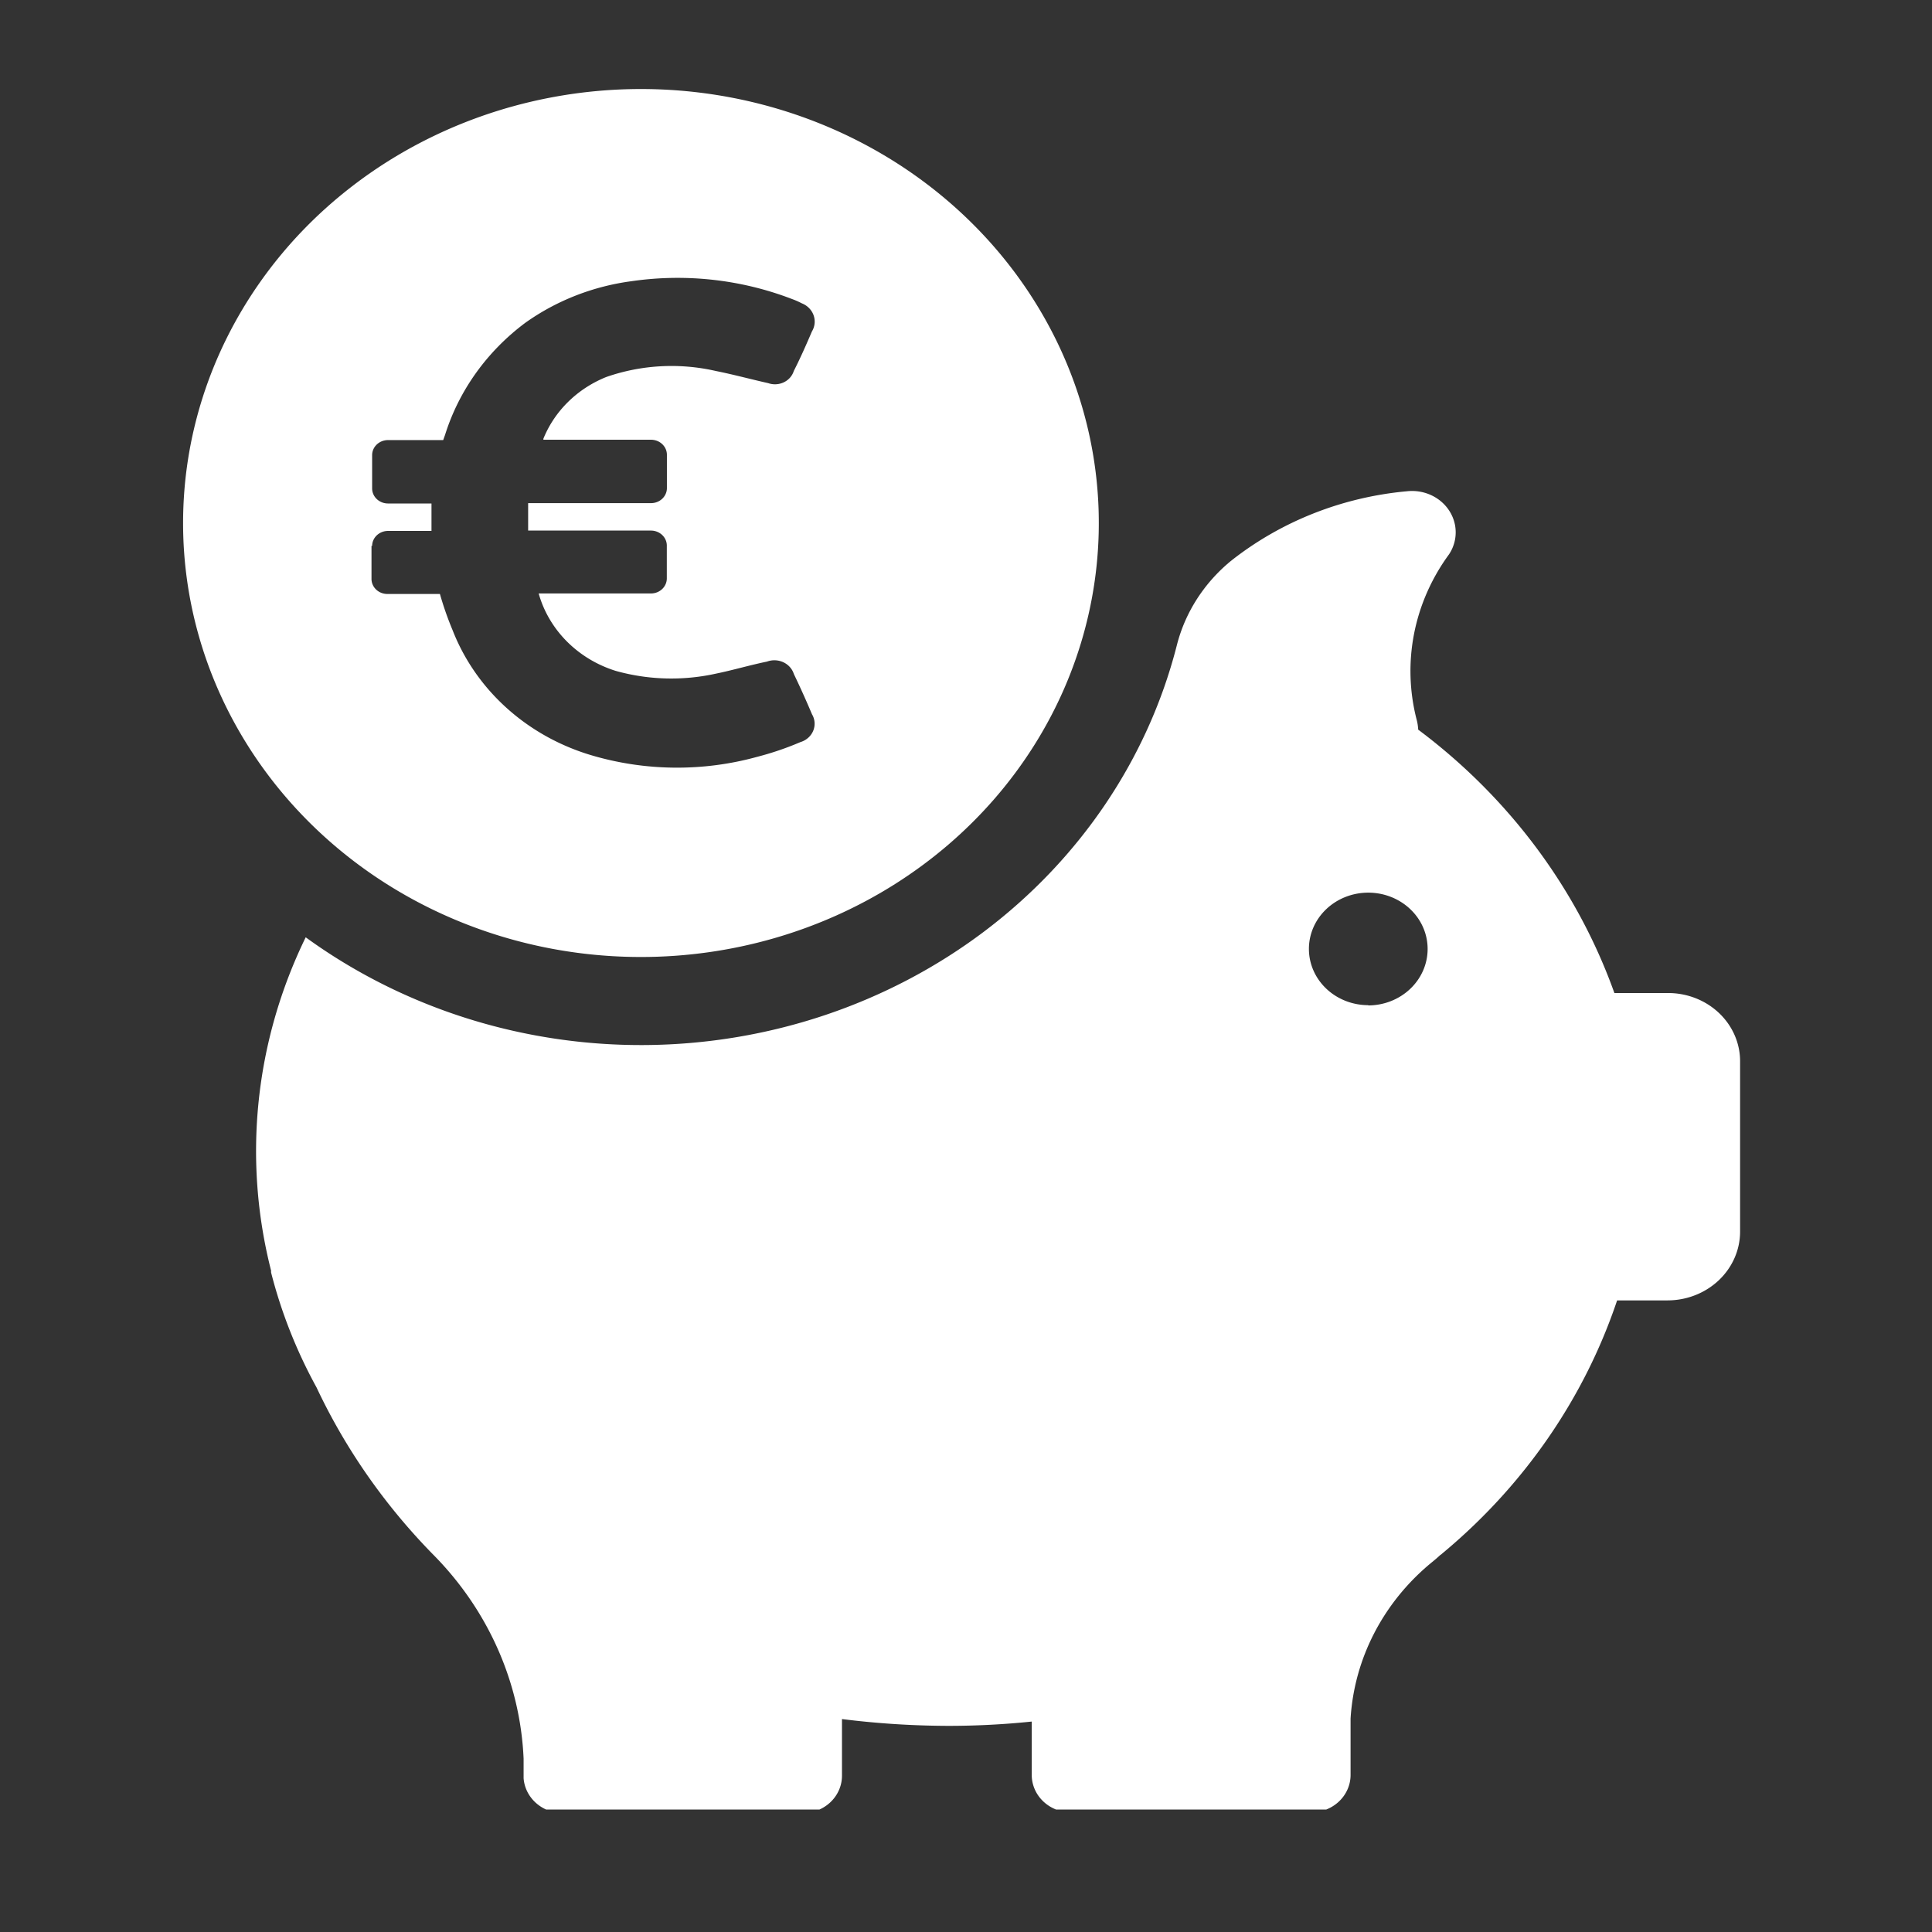
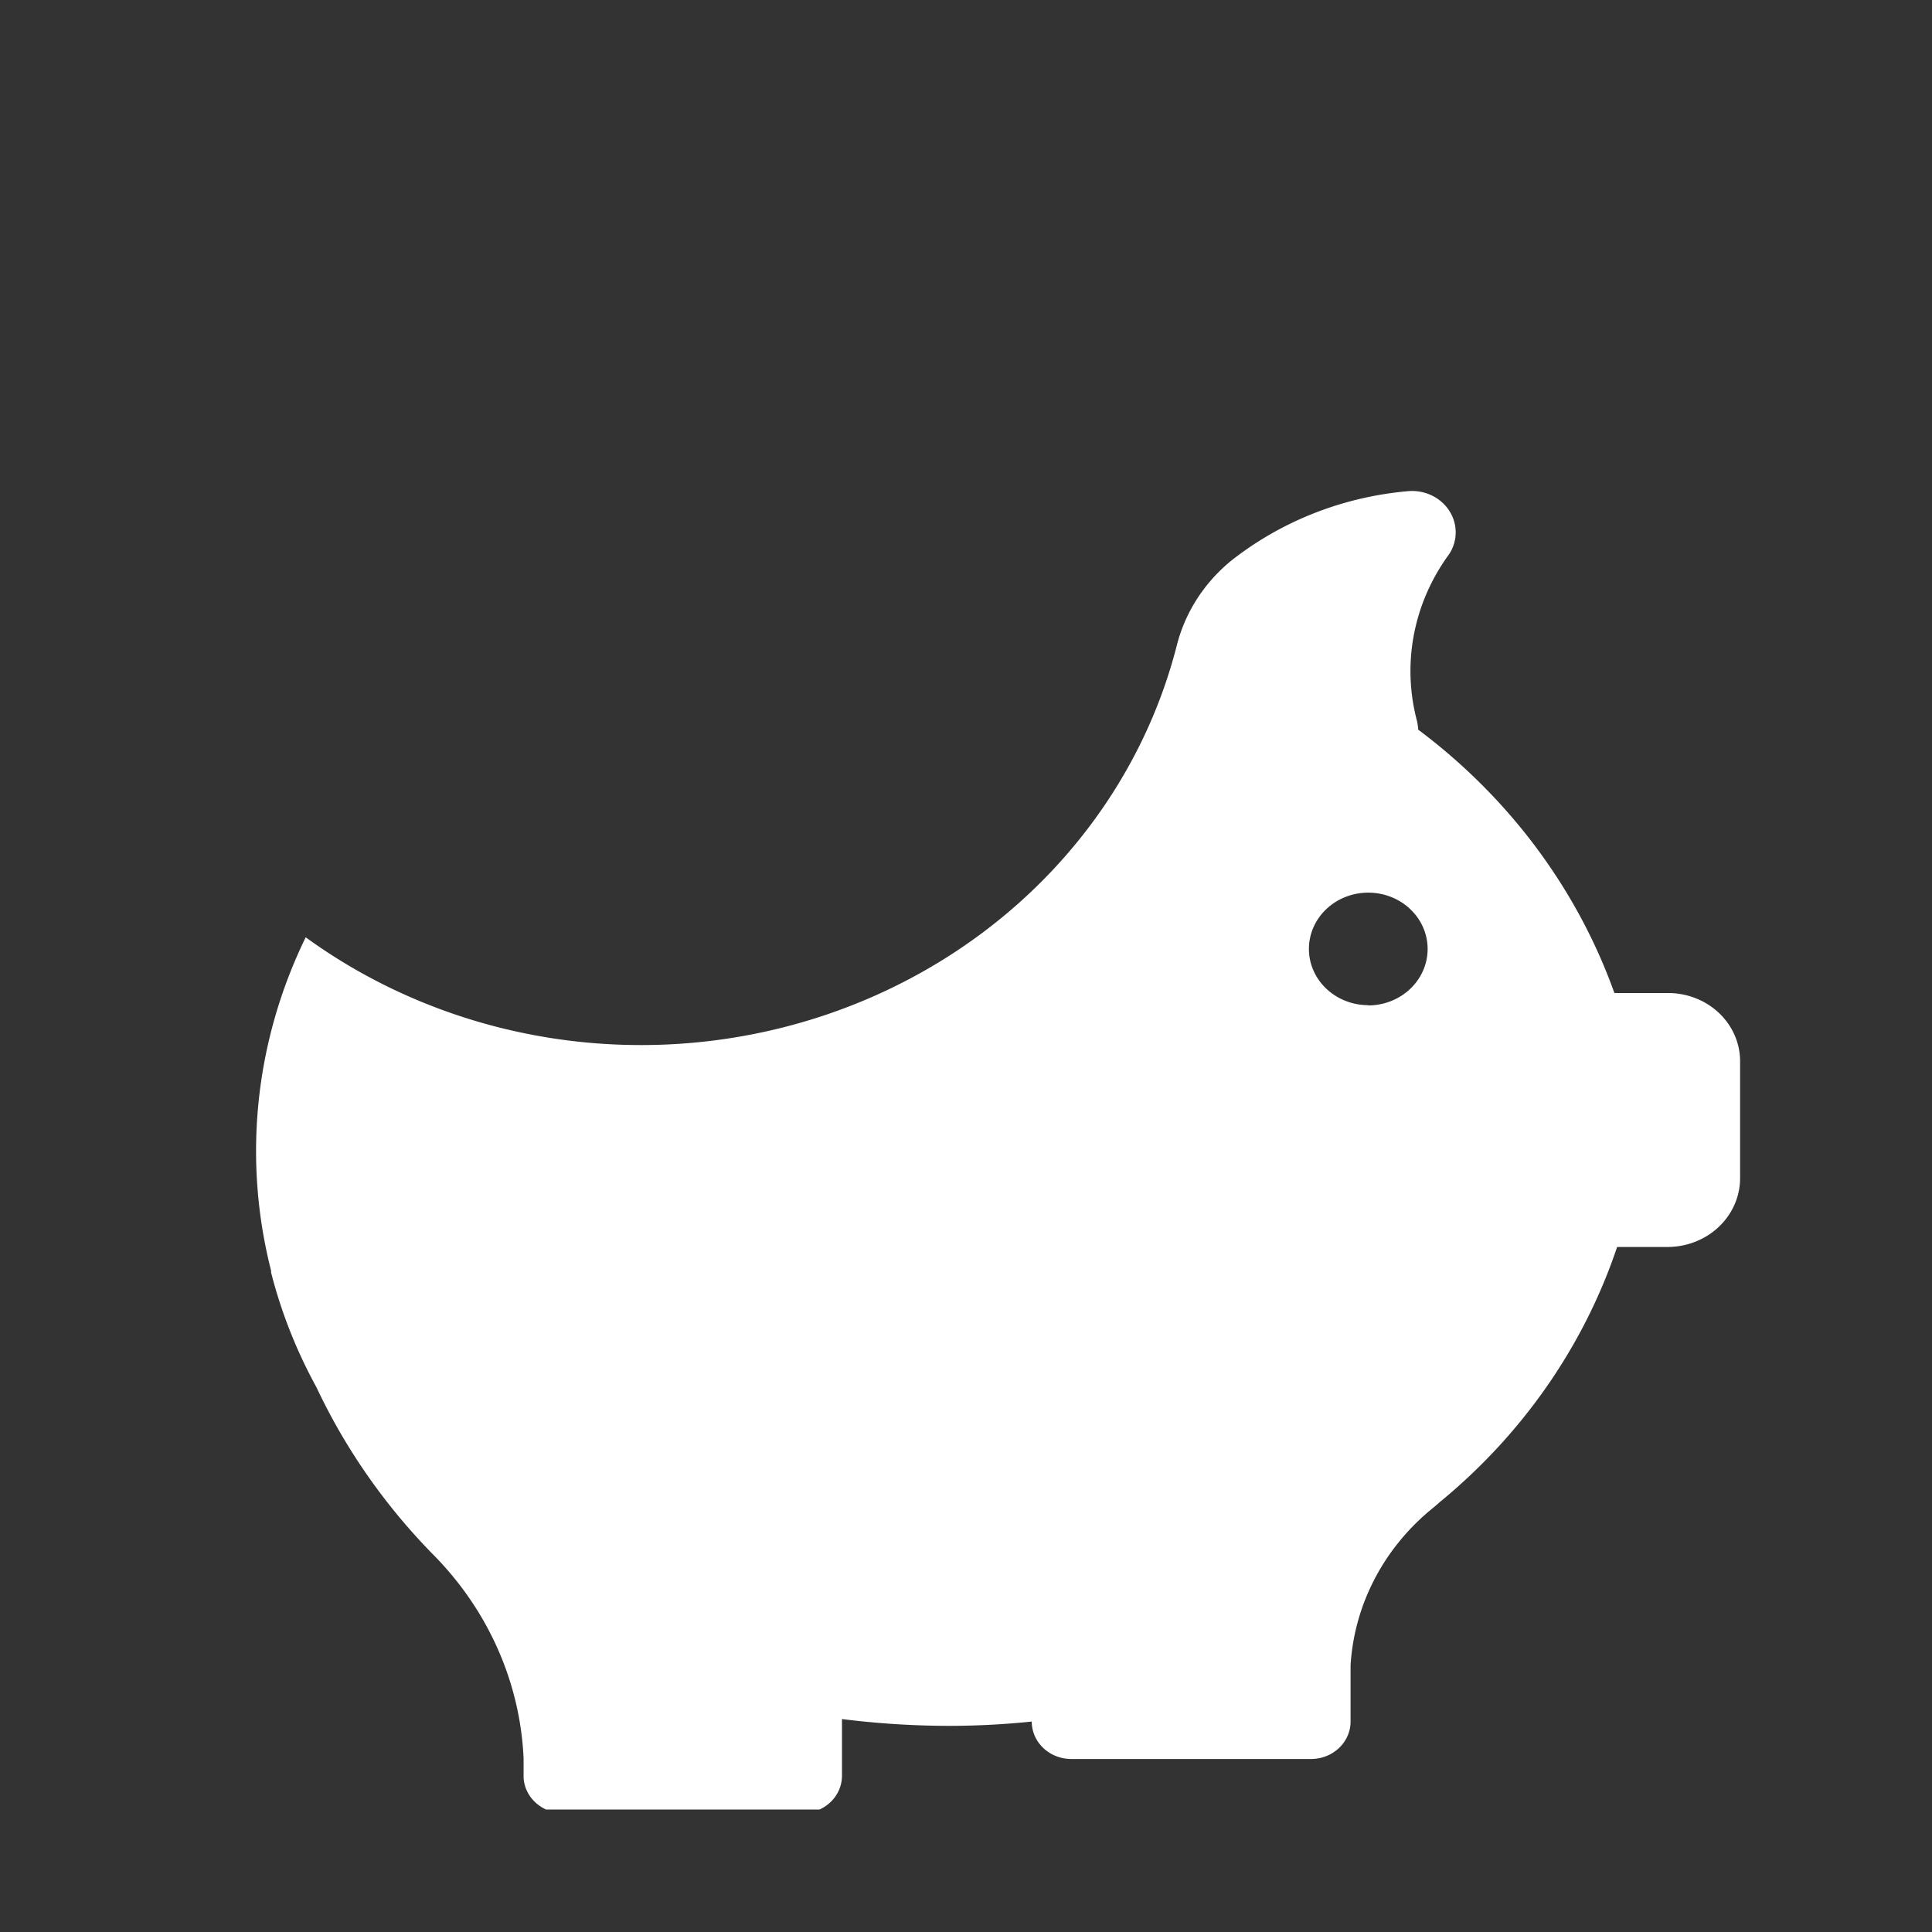
<svg xmlns="http://www.w3.org/2000/svg" id="svg848" version="1.1" viewBox="0 0 40 40" height="40" width="40">
  <rect x="0" y="0" width="40" height="40" fill="#333333" stroke="none" />
  <defs id="defs840">
    <clipPath id="clip-path">
      <rect fill="#056363" transform="translate(357 1377)" height="20" width="20" data-name="Rechteck 21" id="Rechteck_21" />
    </clipPath>
  </defs>
  <g transform="translate(-293 -1367)" data-name="Gruppe 47" id="Gruppe_47">
    <g style="fill:#ffffff;stroke-width:0.547" clip-path="url(#clip-path)" transform="matrix(1.879,0,0,1.781,-376.72,-1083.592)" data-name="Gruppe maskieren 2" id="Gruppe_maskieren_2">
      <g style="fill:#ffffff;stroke-width:0.547" transform="translate(358.441,1377)" id="piggy-bank">
-         <path style="fill:#ffffff;stroke-width:0.299" fill="#f5f5f7" transform="translate(-2.111,-1.392)" d="M 18.47,11.9 H 17.882 A 6.6,6.6 0 0 0 15.72,8.838 0.559,0.559 0 0 0 15.703,8.722 2.378,2.378 0 0 1 16.06,6.8 0.481,0.481 0 0 0 15.596,6.067 a 3.556,3.556 0 0 0 -1.942,0.812 1.879,1.879 0 0 0 -0.592,0.973 6.074,6.074 0 0 1 -9.6,3.4 5.923,5.923 0 0 0 -0.381,3.877 0.072,0.072 0 0 0 0,0.021 5.886,5.886 0 0 0 0.5,1.334 7.1,7.1 0 0 0 1.28,1.938 3.69,3.69 0 0 1 1.002,2.378 v 0.228 a 0.437,0.437 0 0 0 0.431,0.406 H 8.936 A 0.435,0.435 0 0 0 9.371,20.999 V 20.34 a 9.082,9.082 0 0 0 1.172,0.079 8.434,8.434 0 0 0 0.919,-0.05 v 0.621 a 0.435,0.435 0 0 0 0.435,0.435 h 2.643 a 0.435,0.435 0 0 0 0.435,-0.435 v -0.654 a 2.6,2.6 0 0 1 0.895,-1.818 c 0.029,-0.025 0.058,-0.05 0.087,-0.079 0.008,-0.008 0.017,-0.012 0.025,-0.021 a 6.552,6.552 0 0 0 1.93,-2.945 h 0.555 a 0.8,0.8 0 0 0 0.8,-0.8 V 12.7 A 0.793,0.793 0 0 0 18.47,11.9 Z m -3.3,0.141 a 0.654,0.654 0 1 1 0.654,-0.654 0.656,0.656 0 0 1 -0.655,0.657 z" data-name="Pfad 2255" id="Pfad_2255" />
-         <path style="fill:#ffffff;stroke-width:0.299" fill="#f5f5f7" transform="translate(-1.87)" d="M 6.915,10.089 A 5.045,5.045 0 1 0 1.87,5.045 5.043,5.043 0 0 0 6.915,10.089 Z M 3.953,5.31 A 0.175,0.175 0 0 1 4.127,5.136 h 0.48 V 4.817 H 4.127 A 0.175,0.175 0 0 1 3.953,4.643 V 4.254 A 0.175,0.175 0 0 1 4.127,4.08 H 4.736 L 4.757,4.018 A 2.6,2.6 0 0 1 5.639,2.718 2.53,2.53 0 0 1 6.811,2.233 3.352,3.352 0 0 1 8.579,2.44 0.854,0.854 0 0 1 8.687,2.49 0.23,0.23 0 0 1 8.799,2.817 C 8.737,2.97 8.671,3.128 8.599,3.277 A 0.216,0.216 0 0 1 8.317,3.418 C 8.122,3.372 7.936,3.318 7.741,3.277 A 2.081,2.081 0 0 0 6.532,3.347 1.277,1.277 0 0 0 5.84,4.064 V 4.076 H 7.027 A 0.175,0.175 0 0 1 7.201,4.25 V 4.639 A 0.175,0.175 0 0 1 7.027,4.813 H 5.672 V 5.132 H 7.027 A 0.175,0.175 0 0 1 7.2,5.3 V 5.689 A 0.175,0.175 0 0 1 7.026,5.863 H 5.788 a 1.3,1.3 0 0 0 0.849,0.9 2.161,2.161 0 0 0 1.1,0.033 C 7.928,6.755 8.114,6.696 8.304,6.655 A 0.224,0.224 0 0 1 8.6,6.8 C 8.67,6.953 8.737,7.111 8.8,7.268 A 0.224,0.224 0 0 1 8.672,7.591 3.21,3.21 0 0 1 8.2,7.761 3.161,3.161 0 0 1 6.36,7.741 2.393,2.393 0 0 1 4.84,6.291 3.86,3.86 0 0 1 4.7,5.869 H 4.12 A 0.175,0.175 0 0 1 3.946,5.695 v -0.385 0 z" data-name="Pfad 2256" id="Pfad_2256" />
+         <path style="fill:#ffffff;stroke-width:0.299" fill="#f5f5f7" transform="translate(-2.111,-1.392)" d="M 18.47,11.9 H 17.882 A 6.6,6.6 0 0 0 15.72,8.838 0.559,0.559 0 0 0 15.703,8.722 2.378,2.378 0 0 1 16.06,6.8 0.481,0.481 0 0 0 15.596,6.067 a 3.556,3.556 0 0 0 -1.942,0.812 1.879,1.879 0 0 0 -0.592,0.973 6.074,6.074 0 0 1 -9.6,3.4 5.923,5.923 0 0 0 -0.381,3.877 0.072,0.072 0 0 0 0,0.021 5.886,5.886 0 0 0 0.5,1.334 7.1,7.1 0 0 0 1.28,1.938 3.69,3.69 0 0 1 1.002,2.378 v 0.228 a 0.437,0.437 0 0 0 0.431,0.406 H 8.936 A 0.435,0.435 0 0 0 9.371,20.999 V 20.34 a 9.082,9.082 0 0 0 1.172,0.079 8.434,8.434 0 0 0 0.919,-0.05 a 0.435,0.435 0 0 0 0.435,0.435 h 2.643 a 0.435,0.435 0 0 0 0.435,-0.435 v -0.654 a 2.6,2.6 0 0 1 0.895,-1.818 c 0.029,-0.025 0.058,-0.05 0.087,-0.079 0.008,-0.008 0.017,-0.012 0.025,-0.021 a 6.552,6.552 0 0 0 1.93,-2.945 h 0.555 a 0.8,0.8 0 0 0 0.8,-0.8 V 12.7 A 0.793,0.793 0 0 0 18.47,11.9 Z m -3.3,0.141 a 0.654,0.654 0 1 1 0.654,-0.654 0.656,0.656 0 0 1 -0.655,0.657 z" data-name="Pfad 2255" id="Pfad_2255" />
      </g>
    </g>
  </g>
</svg>